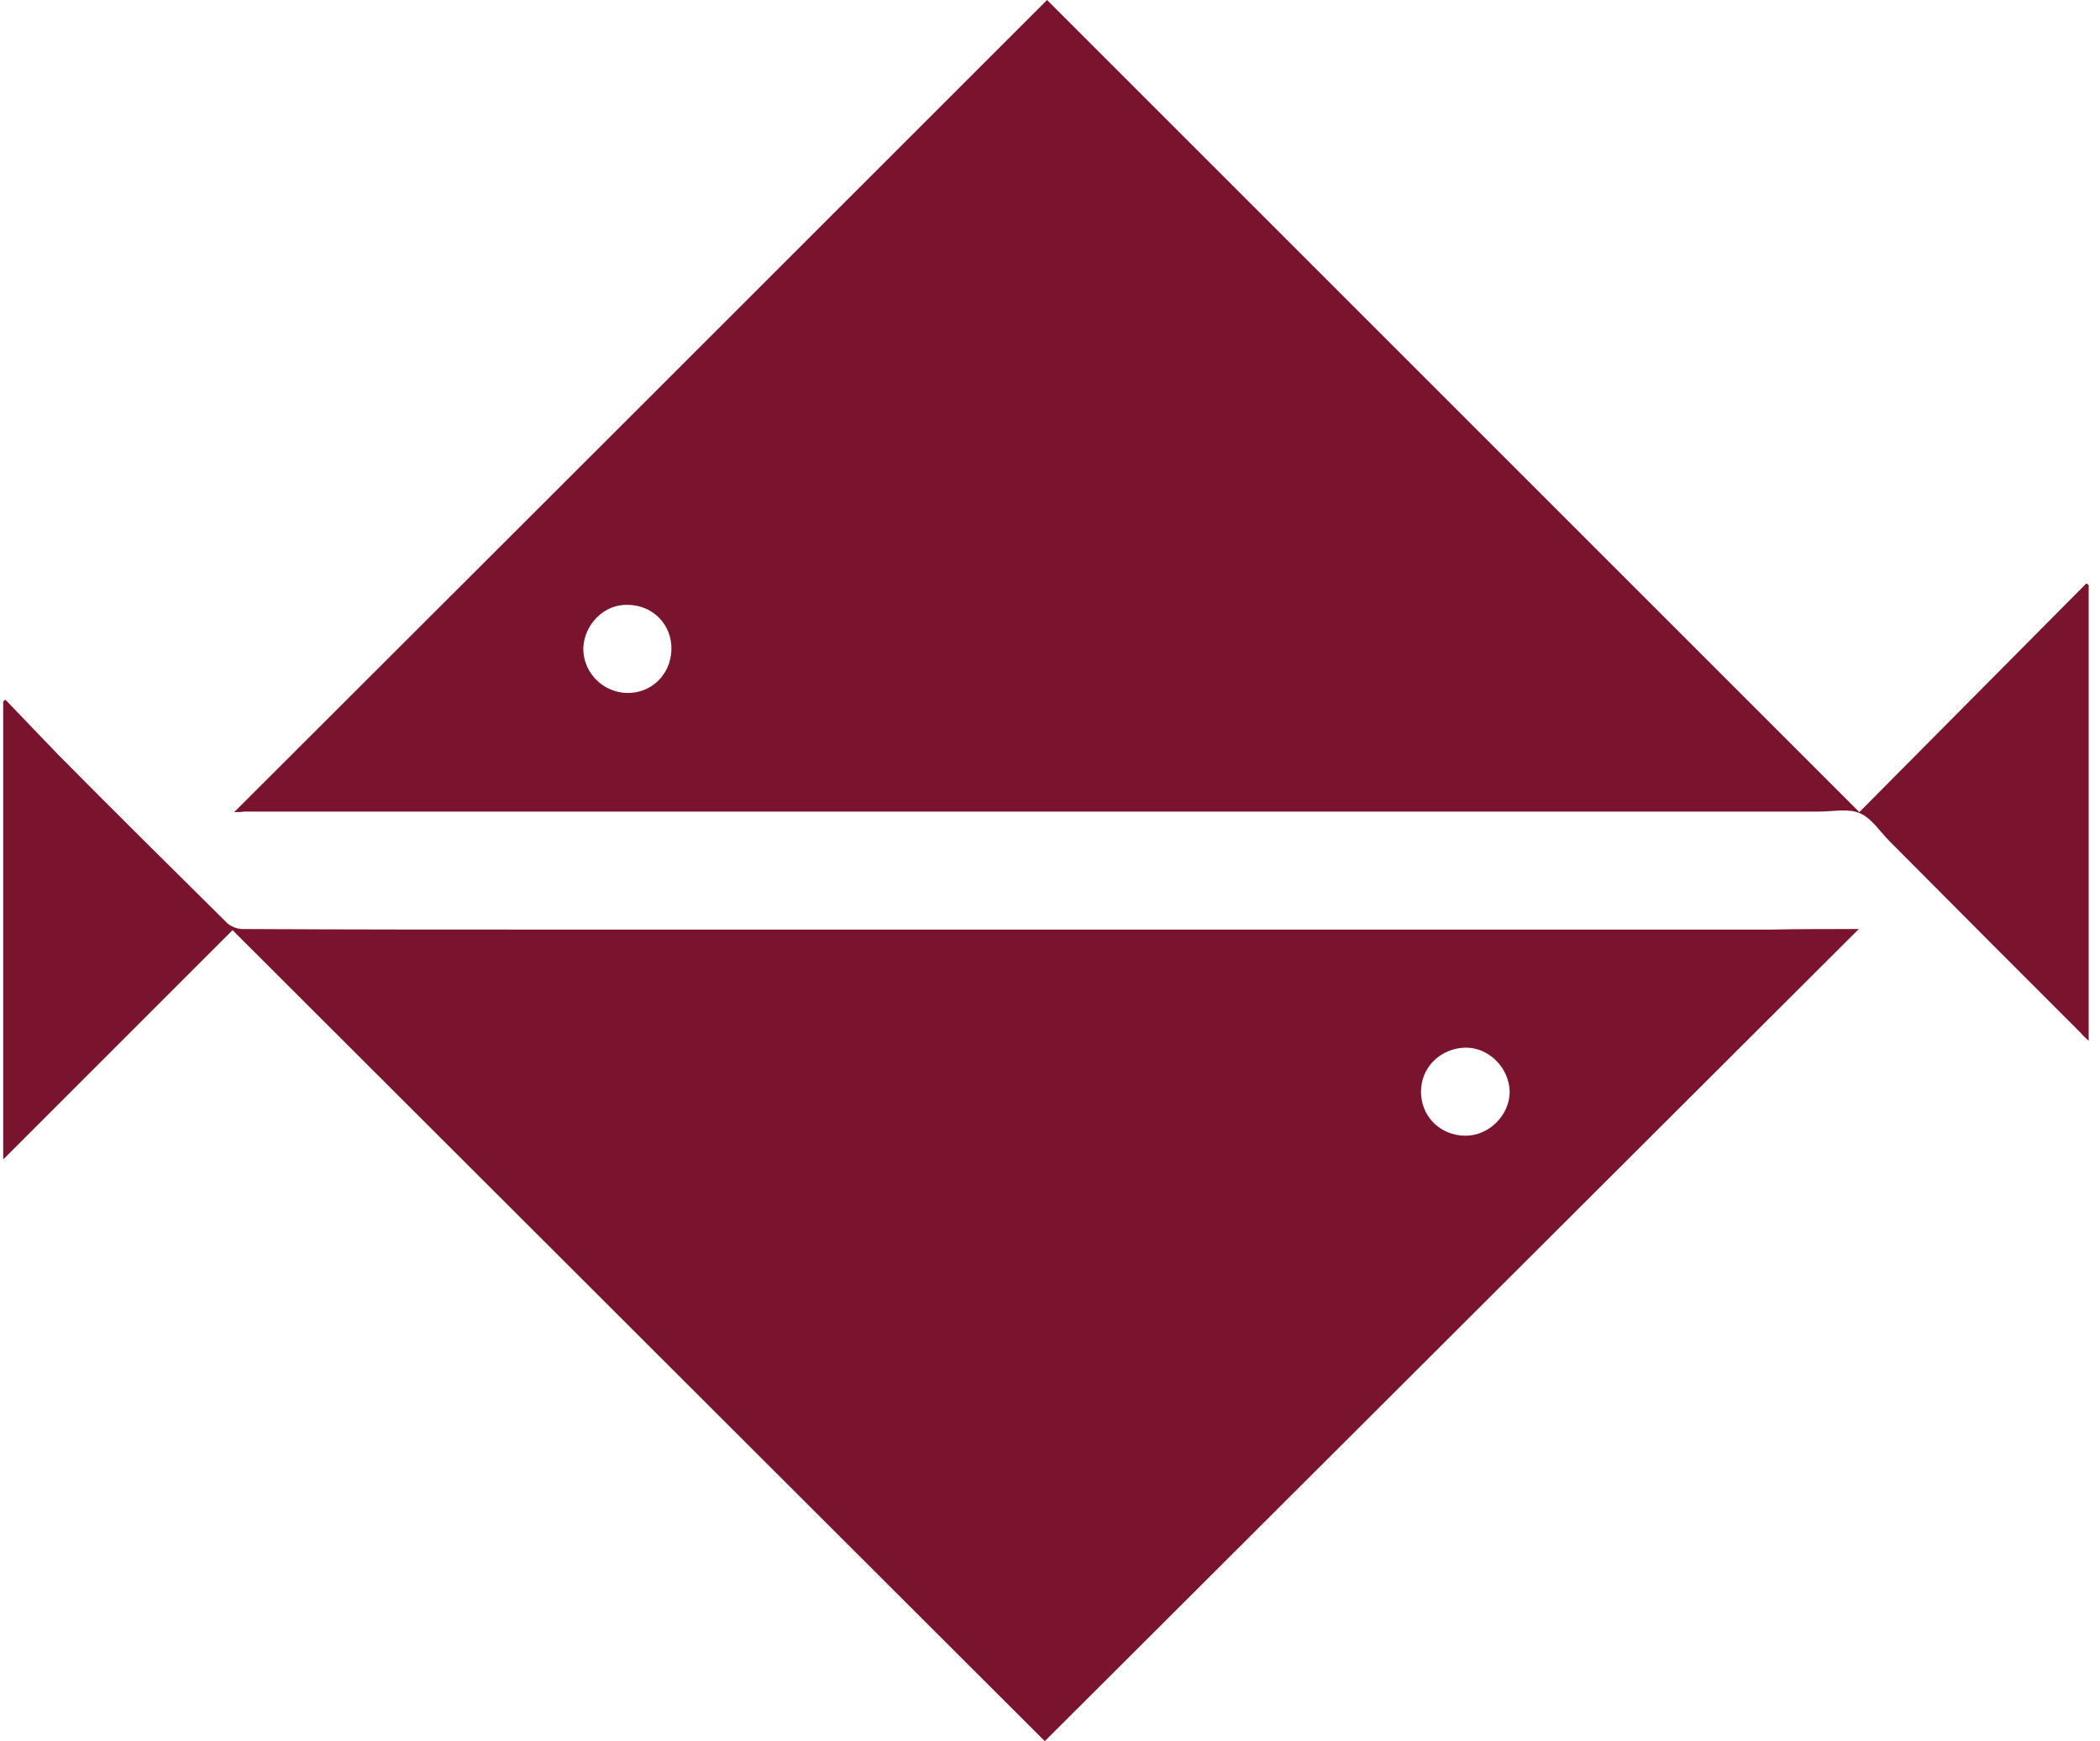
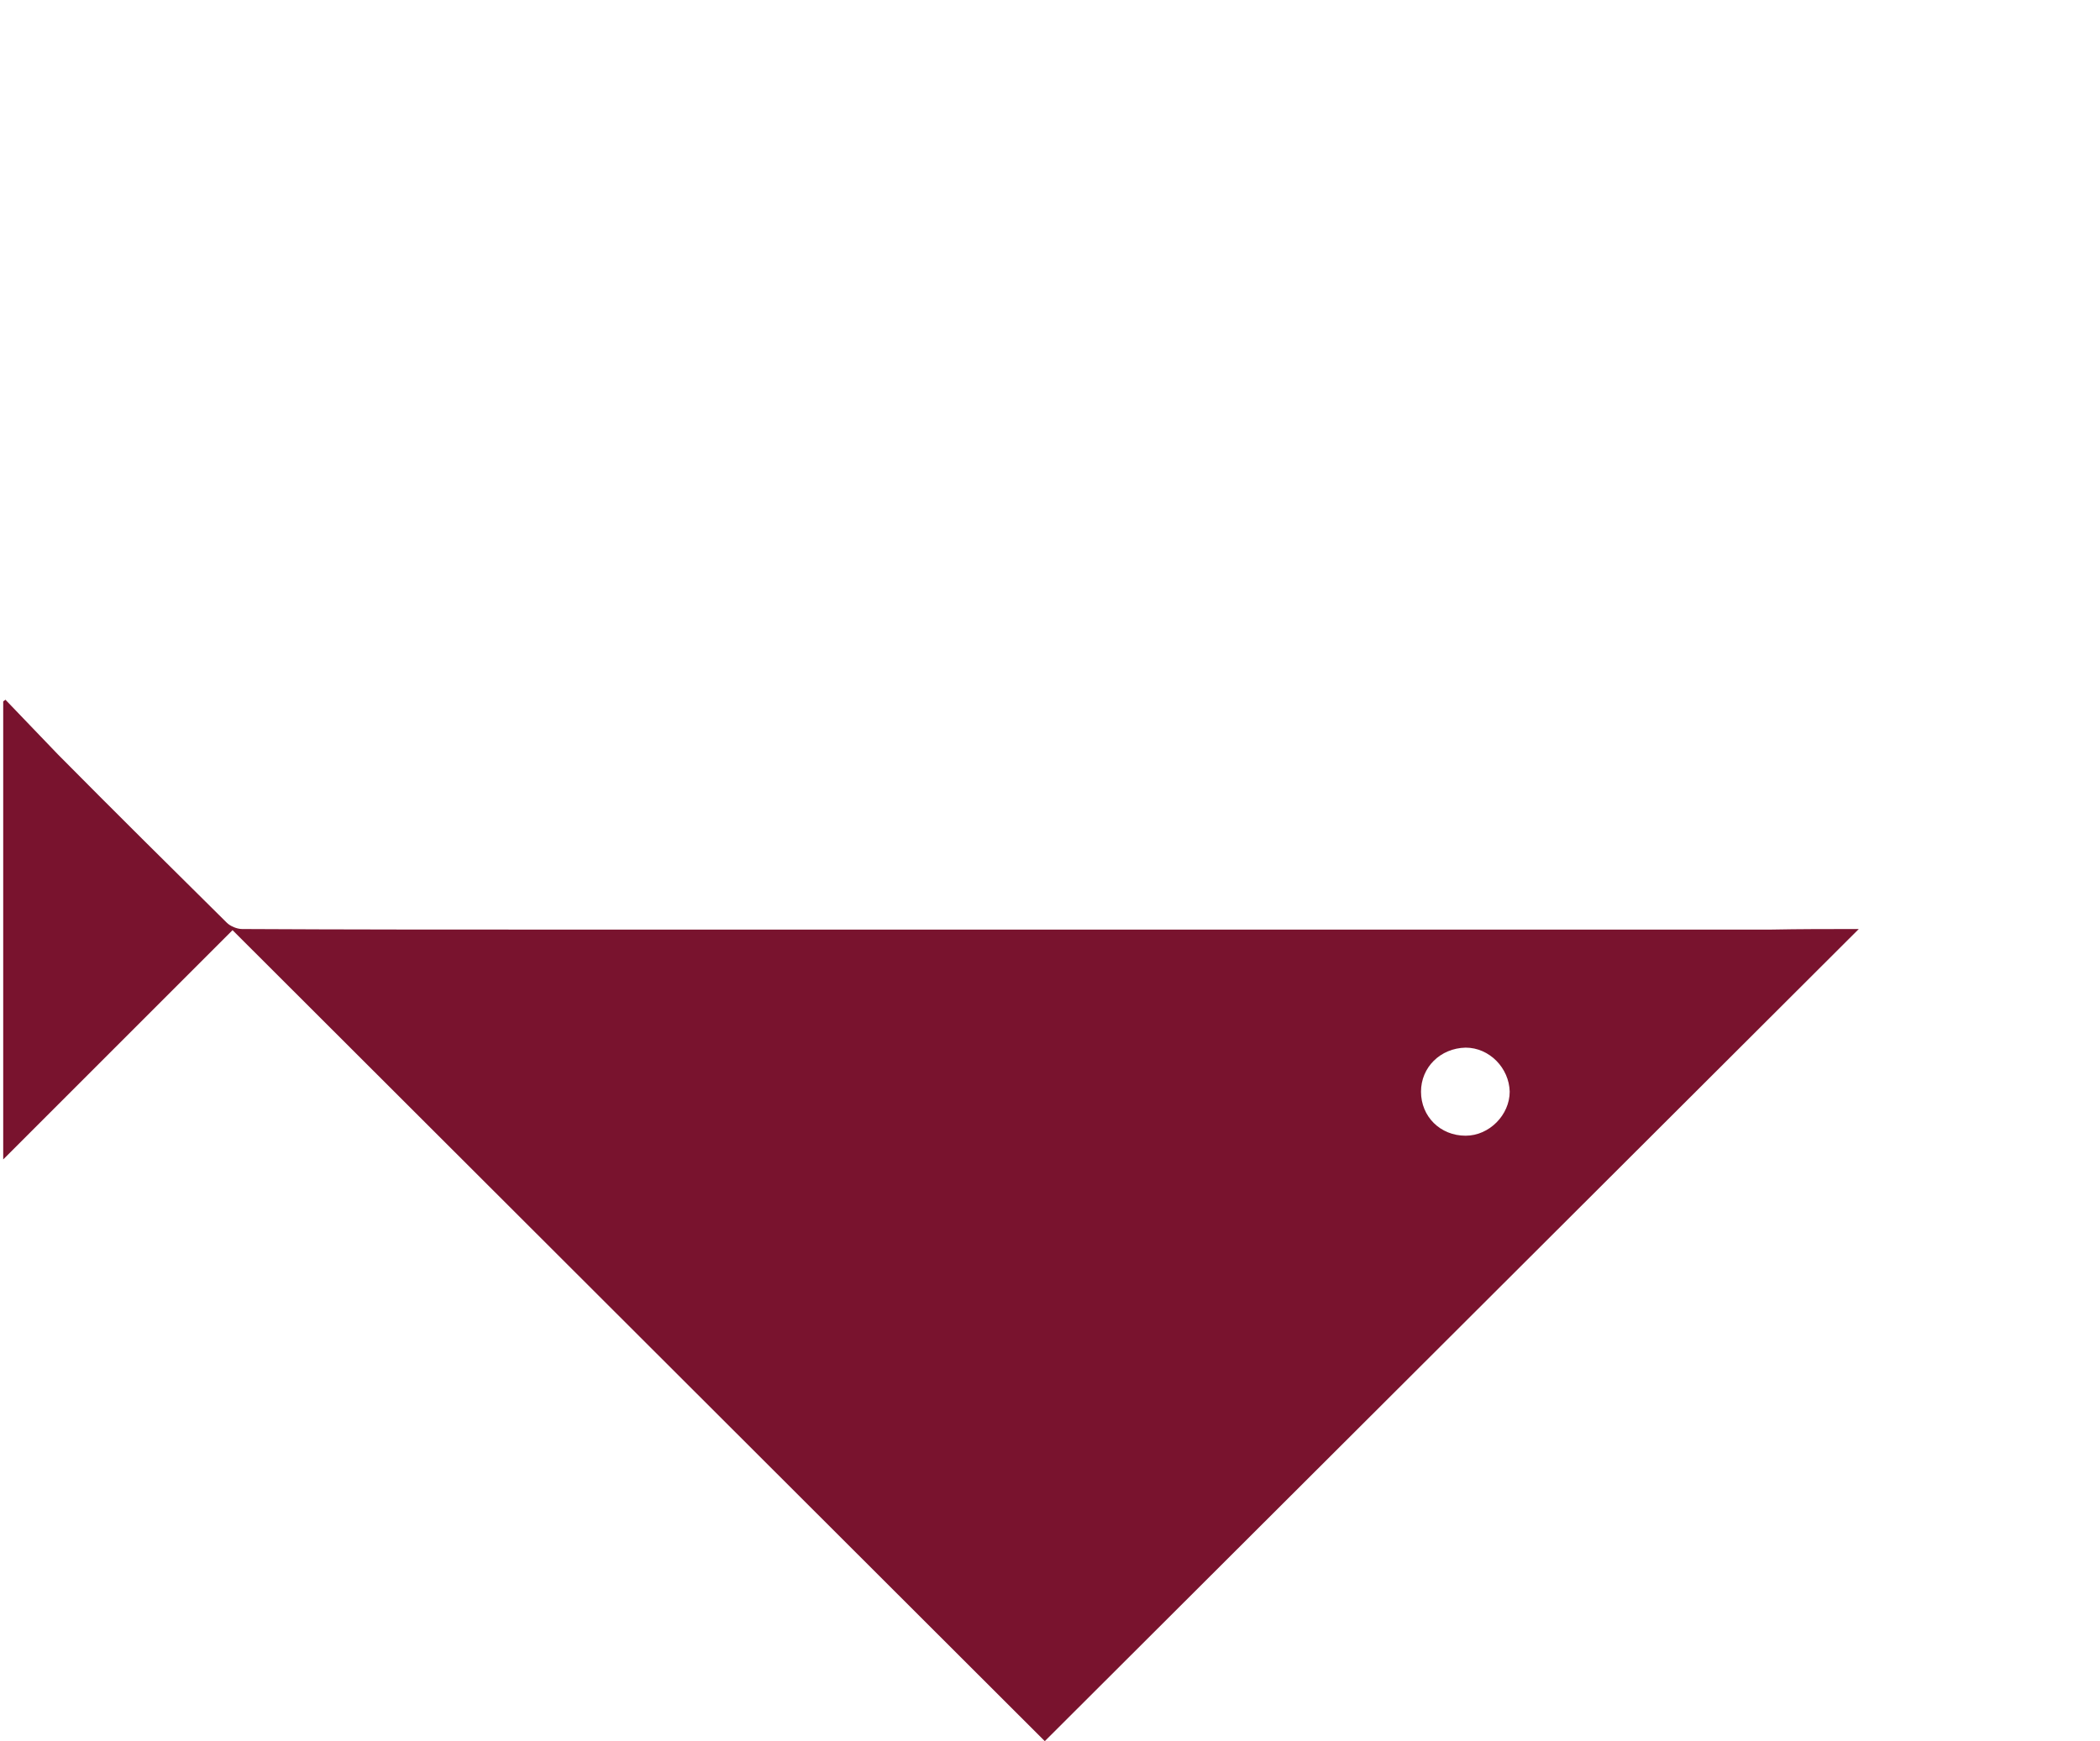
<svg xmlns="http://www.w3.org/2000/svg" width="82" height="68" viewBox="0 0 82 68" fill="none">
  <path d="M72.581 36.283C61.95 46.892 51.384 57.435 40.797 68C30.254 57.479 19.689 46.914 9.08 36.327C6.103 39.304 3.147 42.26 0.125 45.282C0.125 39.238 0.125 33.327 0.125 27.394C0.147 27.372 0.191 27.35 0.213 27.328C0.897 28.034 1.581 28.762 2.265 29.467C4.448 31.673 6.654 33.857 8.86 36.04C8.992 36.172 9.257 36.283 9.455 36.283C13.536 36.305 17.638 36.305 21.718 36.305C26.02 36.305 30.299 36.305 34.599 36.305C39.672 36.305 44.767 36.305 49.84 36.305C56.281 36.305 62.699 36.305 69.14 36.305C70.287 36.283 71.39 36.283 72.581 36.283ZM55.487 42.635C55.487 43.605 56.237 44.355 57.229 44.355C58.156 44.355 58.95 43.539 58.95 42.635C58.928 41.709 58.156 40.915 57.229 40.915C56.237 40.937 55.487 41.687 55.487 42.635Z" fill="#79132E" />
-   <path d="M9.146 31.717C19.755 21.13 30.32 10.565 40.886 0C51.428 10.543 61.993 21.108 72.603 31.717C75.58 28.718 78.514 25.762 81.469 22.784C81.491 22.806 81.535 22.828 81.558 22.851C81.558 28.762 81.558 34.673 81.558 40.65C81.447 40.54 81.337 40.452 81.249 40.341C78.756 37.849 76.264 35.356 73.772 32.842C73.397 32.467 73.088 31.96 72.625 31.761C72.162 31.563 71.588 31.695 71.059 31.695C62.81 31.695 54.56 31.695 46.333 31.695C42.981 31.695 39.628 31.695 36.276 31.695C27.365 31.695 18.454 31.695 9.543 31.695C9.411 31.717 9.301 31.717 9.146 31.717ZM26.218 25.365C26.24 24.394 25.49 23.622 24.497 23.622C23.593 23.6 22.821 24.372 22.777 25.299C22.755 26.247 23.527 27.041 24.476 27.063C25.446 27.085 26.196 26.335 26.218 25.365Z" fill="#79132E" />
</svg>